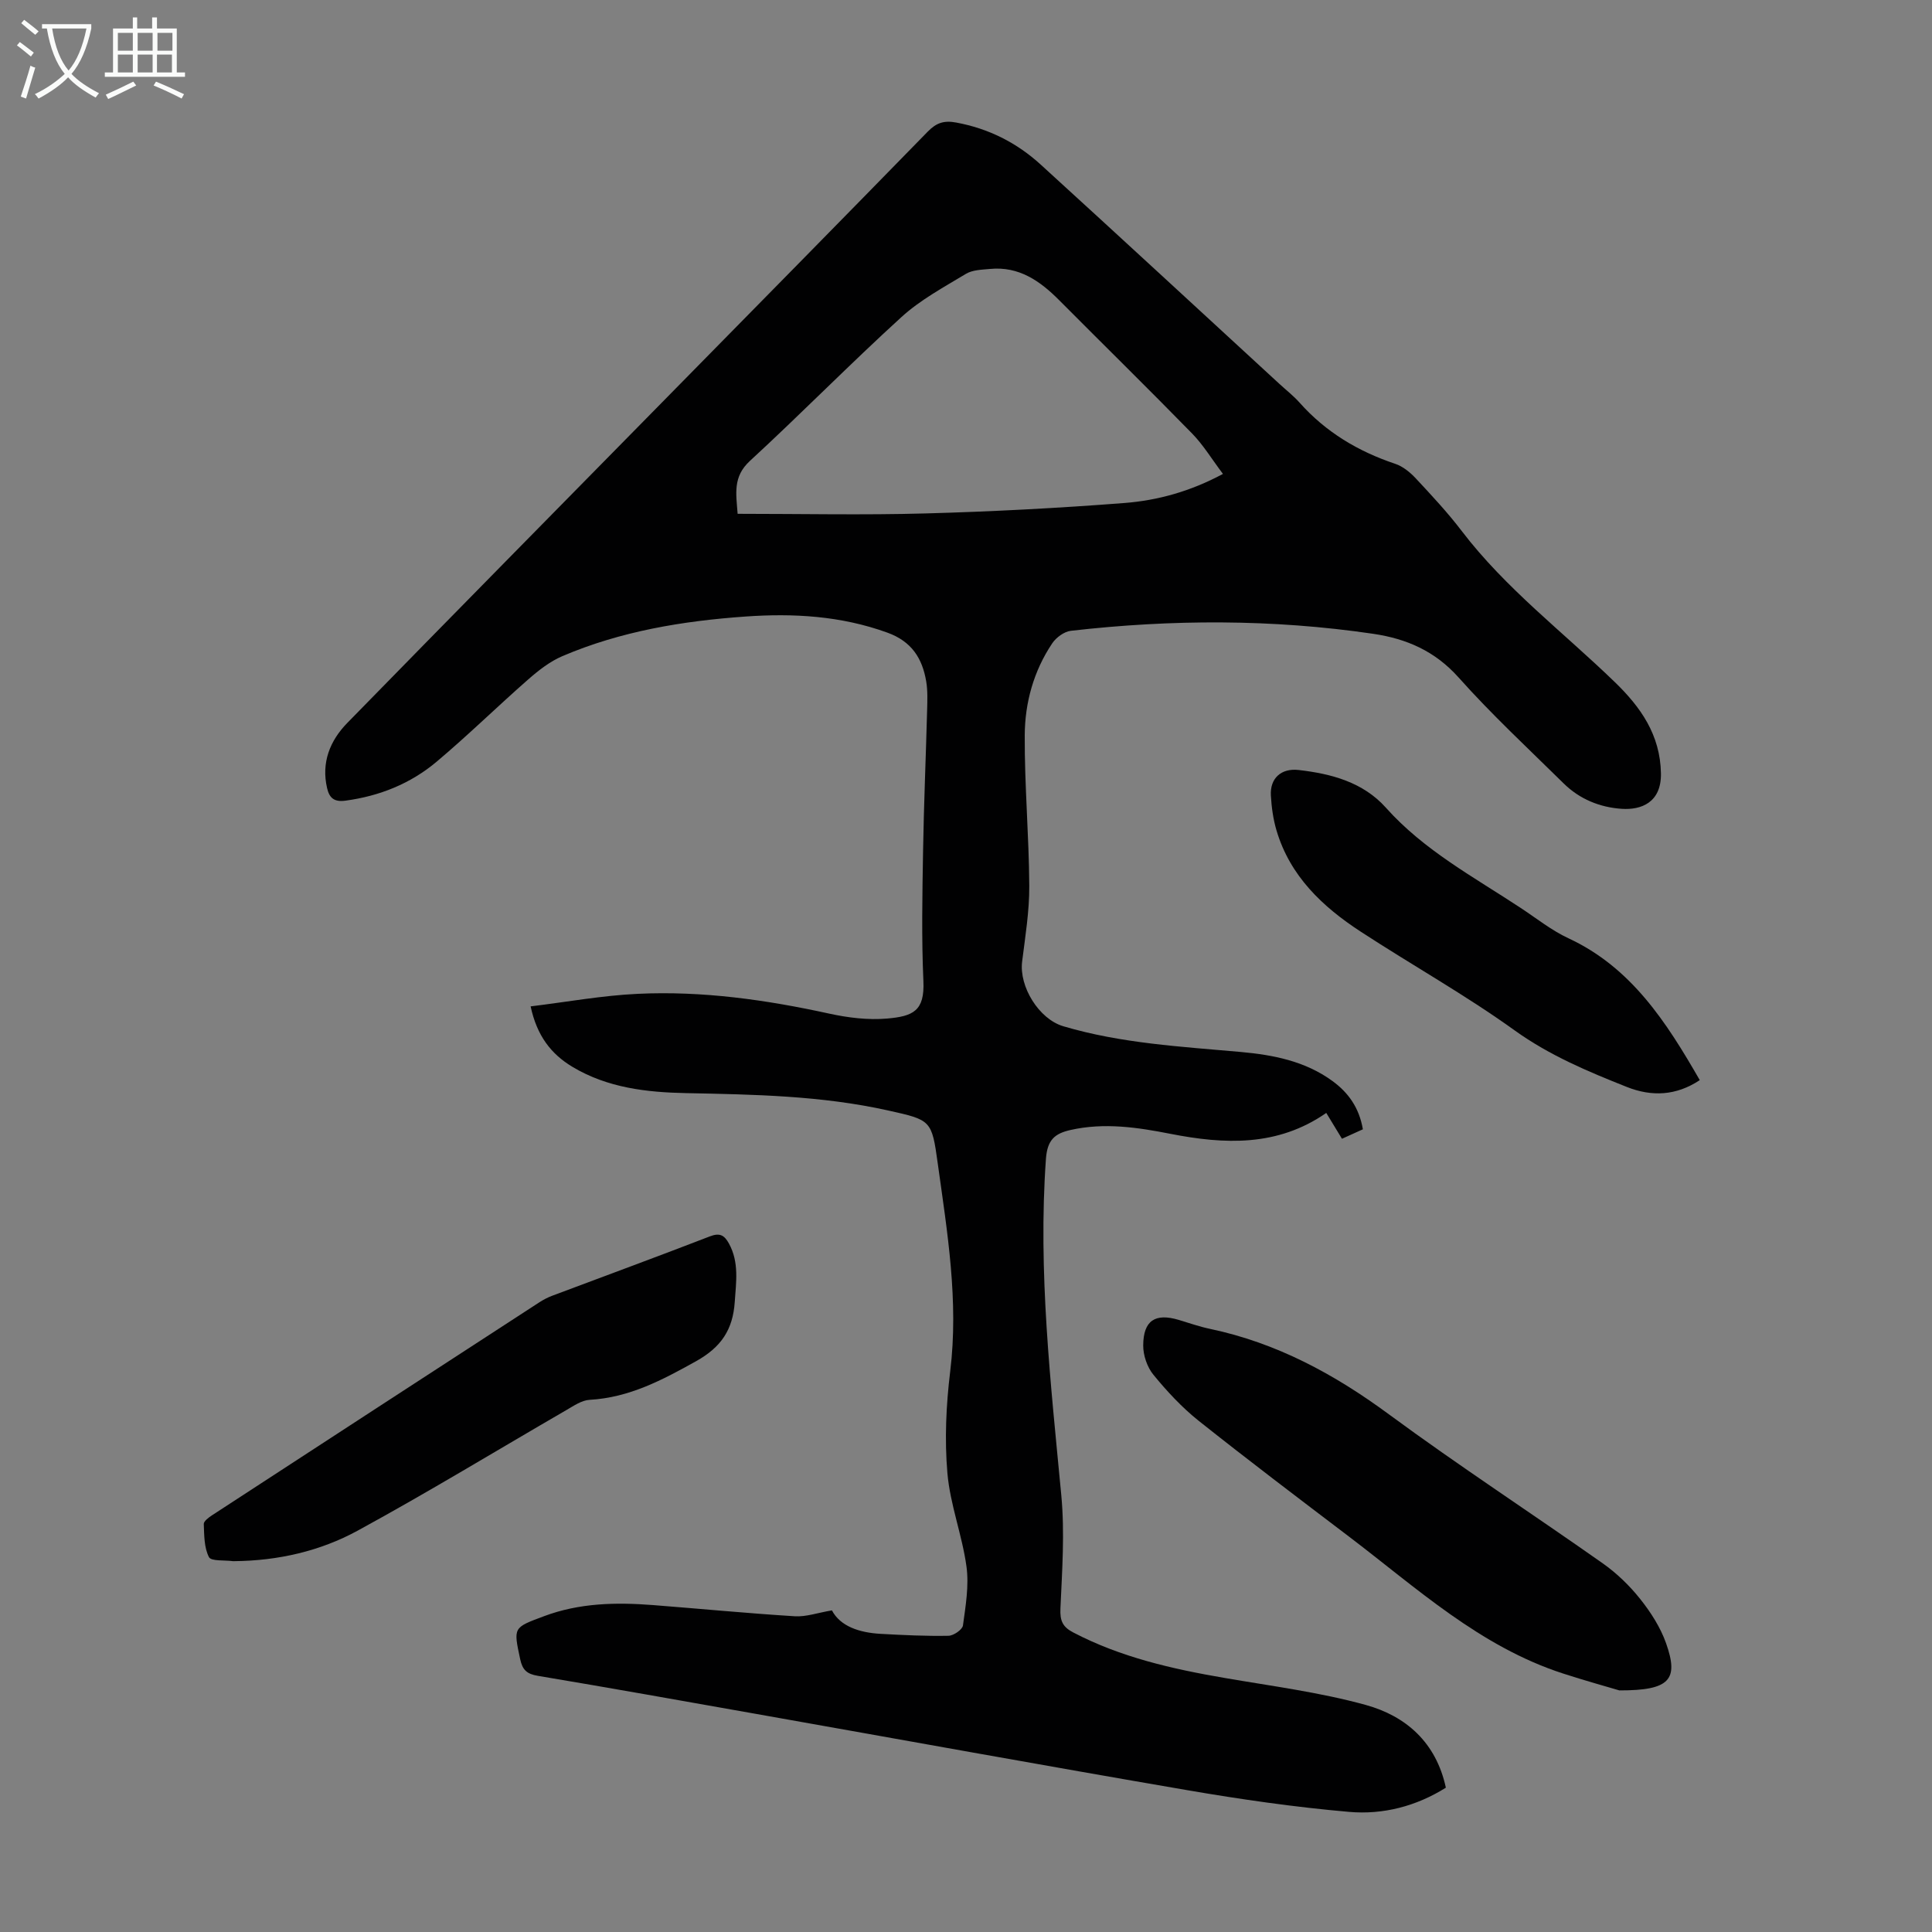
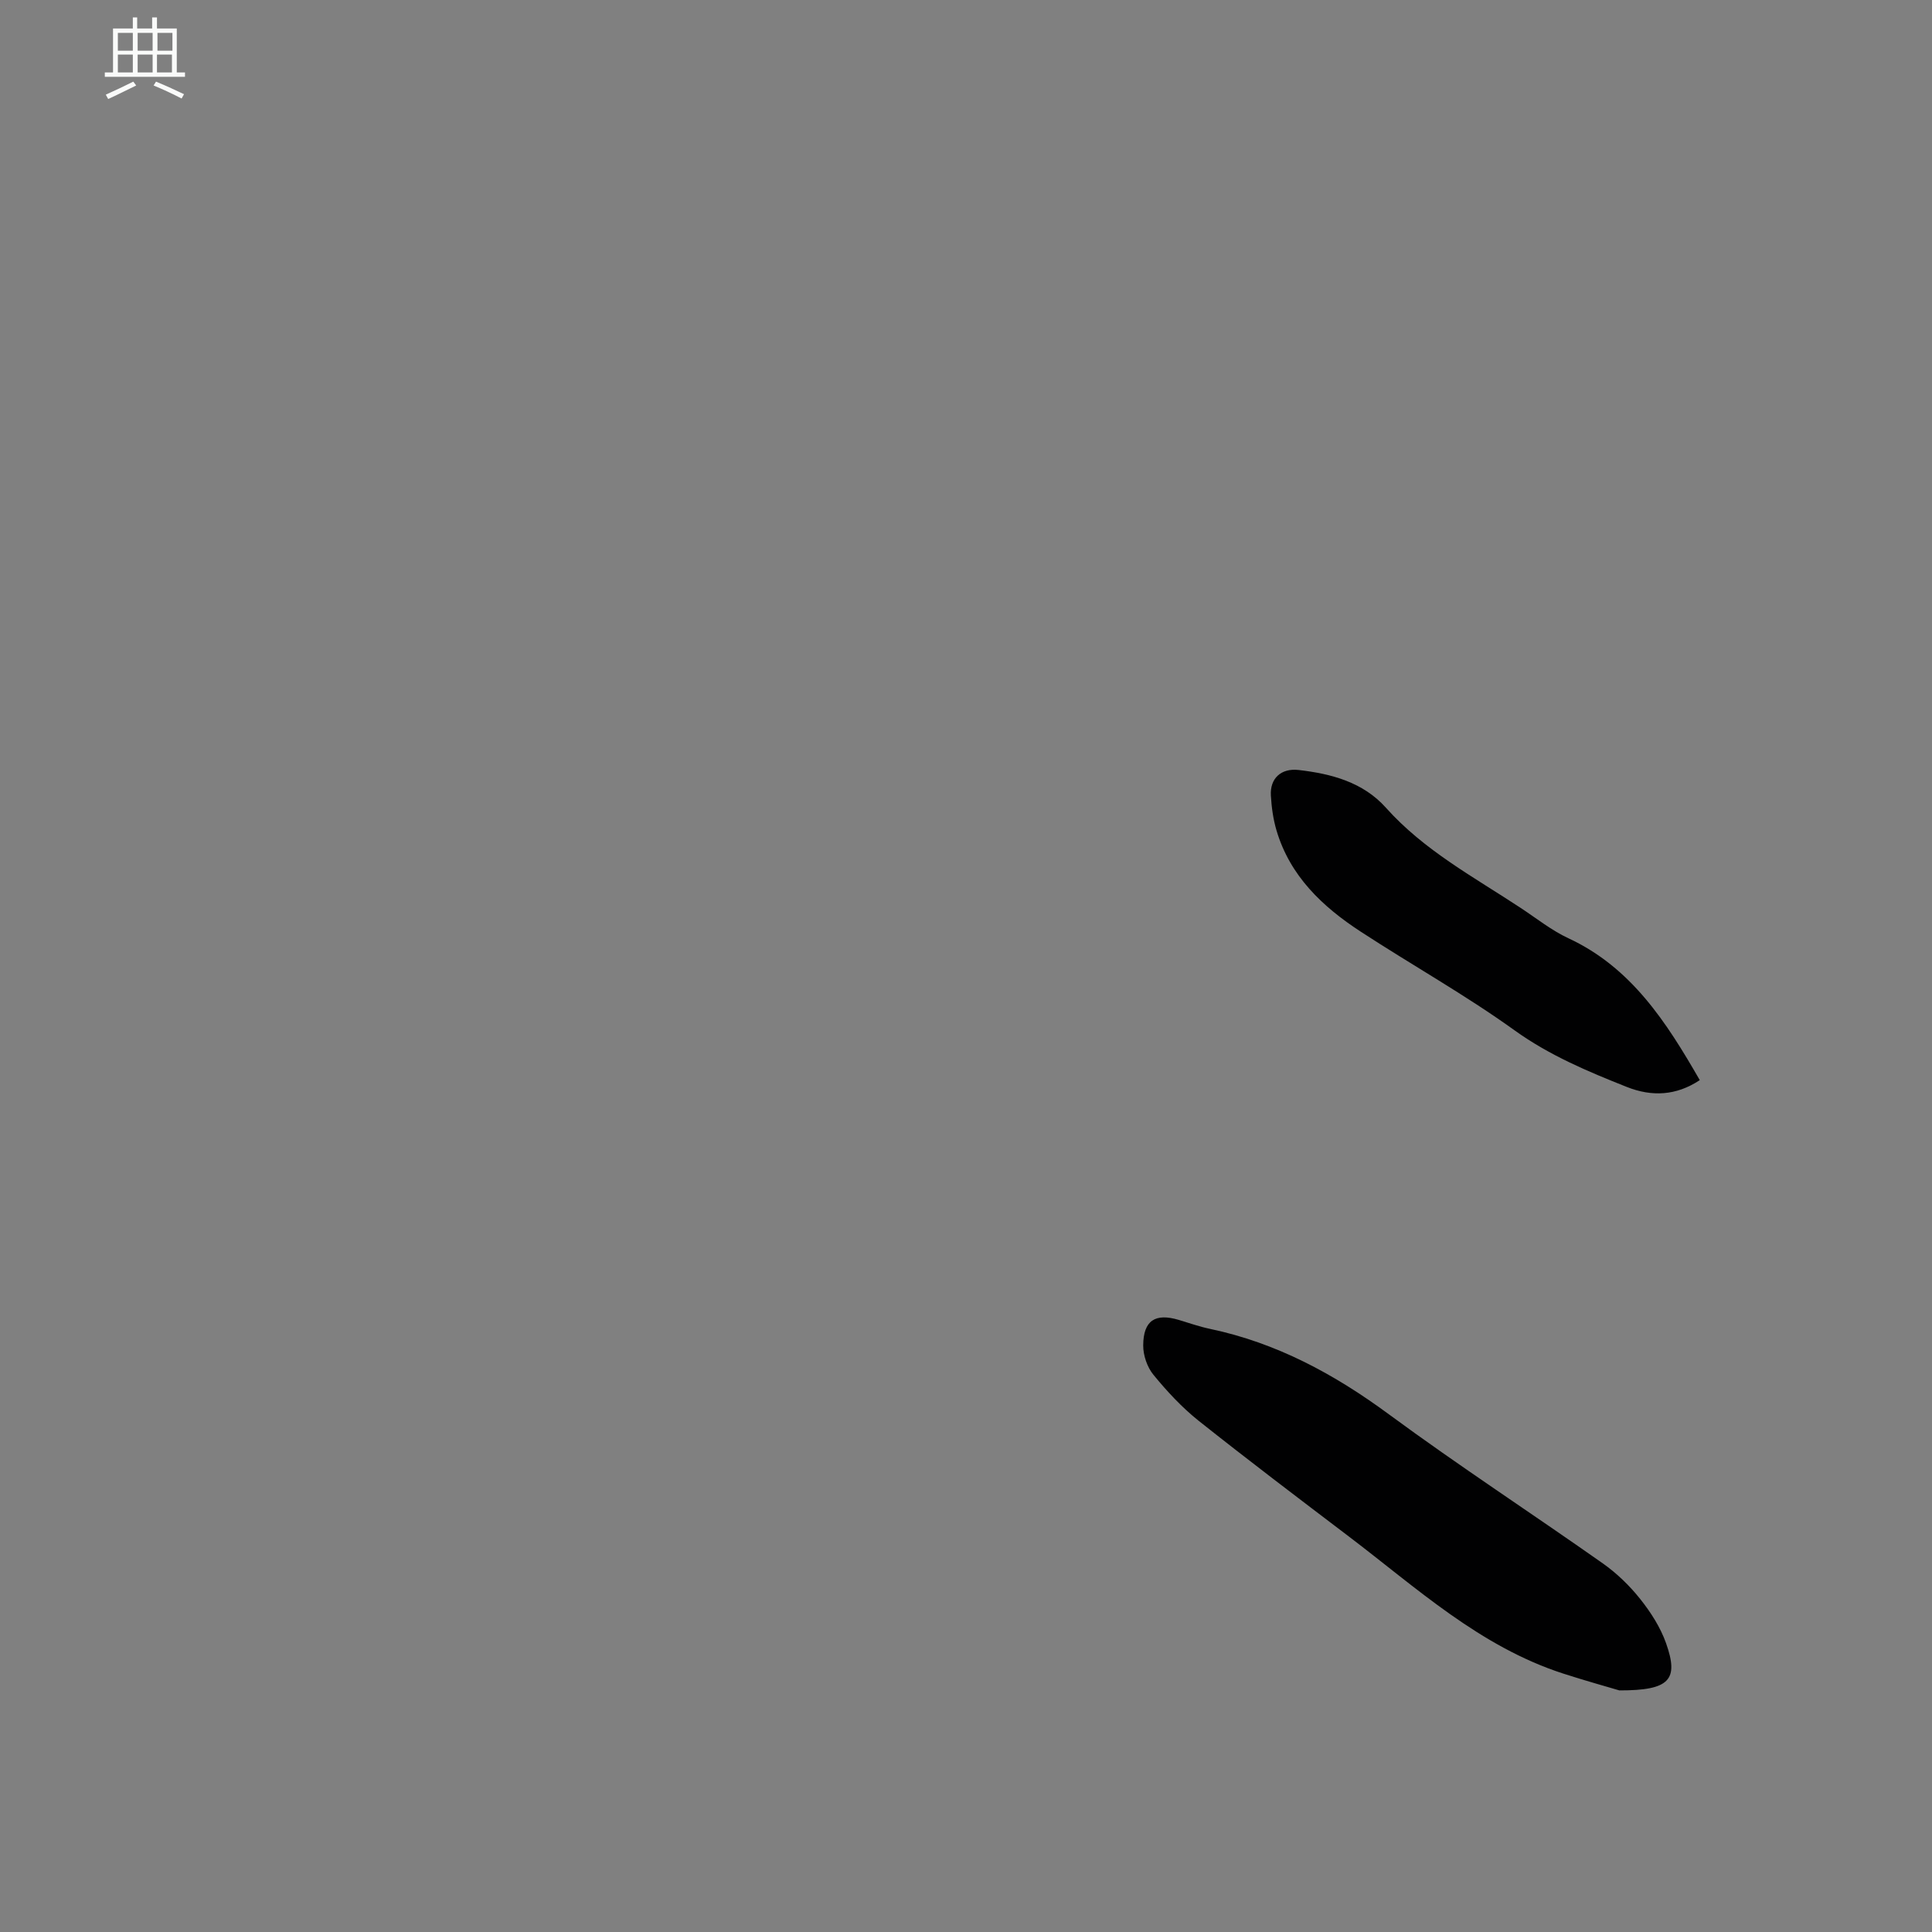
<svg xmlns="http://www.w3.org/2000/svg" enable-background="new 0 0 400 400" viewBox="0 0 400 400">
  <rect x="0" y="0" width="400" height="400" fill="#808080" stroke="none" />
  <g fill="#010102">
-     <path d="m282.17 233.81c-1.47.67-2.77 1.25-4.33 1.96-1.07-1.76-2.09-3.44-3.25-5.35-10.09 7.01-21.04 6.53-32.3 4.32-6.8-1.34-13.68-2.36-20.64-.79-3.24.73-4.81 2-5.1 5.97-1.67 23.37.99 46.48 3.18 69.66.73 7.75.17 15.64-.18 23.45-.11 2.52.44 3.8 2.65 4.95 9.85 5.15 20.49 7.56 31.33 9.42 9.78 1.69 19.7 2.96 29.23 5.59 8.3 2.29 14.57 7.74 16.59 17.13-6.12 3.84-13.01 5.63-20.04 5.01-11.23-.98-22.42-2.59-33.53-4.5-29.86-5.12-59.67-10.55-89.5-15.83-14.97-2.65-29.94-5.33-44.94-7.84-2.25-.38-3.16-1.2-3.64-3.43-1.41-6.64-1.49-6.52 4.95-8.92 7.32-2.74 14.87-2.89 22.5-2.3 9.8.76 19.59 1.71 29.4 2.32 2.33.15 4.73-.72 7.69-1.22 1.73 3.3 5.66 4.61 10.06 4.86 4.69.26 9.39.49 14.08.4 1.05-.02 2.87-1.27 2.99-2.14.55-4.03 1.27-8.22.73-12.19-.89-6.51-3.39-12.83-3.95-19.34-.6-6.96-.27-14.12.58-21.08 1.78-14.56-.6-28.78-2.58-43.05-1.24-8.99-1.37-8.98-10.33-10.97-13.75-3.06-27.72-3.3-41.71-3.58-8.19-.16-16.32-1.08-23.59-5.44-4.42-2.65-7.35-6.42-8.66-12.52 7.49-.91 14.84-2.26 22.23-2.6 13.37-.63 26.54 1.24 39.6 4.1 3.89.85 8.03 1.36 11.97 1.02 5.39-.47 7.8-1.57 7.52-7.75-.4-8.94-.22-17.91-.07-26.86.16-9.73.58-19.46.84-29.18.05-2.01.14-4.06-.19-6.02-.81-4.78-3.01-8.27-8.04-10.09-9.6-3.48-19.43-4.04-29.43-3.33-13 .92-25.78 3.04-37.84 8.19-2.58 1.1-4.95 2.95-7.09 4.83-6.39 5.6-12.47 11.57-18.97 17.04-5.4 4.54-11.81 7.11-18.88 8.06-2.38.32-3.33-.61-3.79-2.6-1.23-5.3.6-9.82 4.17-13.48 22.06-22.58 44.22-45.06 66.35-67.57 17.97-18.28 35.96-36.54 53.86-54.89 1.77-1.81 3.35-2.33 5.87-1.86 6.71 1.24 12.52 4.17 17.48 8.69 16.54 15.08 32.98 30.28 49.45 45.43 1.4 1.29 2.92 2.47 4.18 3.89 5.42 6.09 12.11 10.08 19.79 12.65 1.59.53 3.09 1.77 4.26 3.02 3.28 3.52 6.58 7.05 9.49 10.87 9.11 11.94 21.05 20.97 31.72 31.31 5.33 5.16 9.4 10.89 9.54 18.89.1 6.07-4.12 7.6-8.1 7.34-4.54-.3-8.73-2-12.04-5.26-7.34-7.23-14.91-14.26-21.75-21.93-4.9-5.49-10.78-8.03-17.7-9.05-20.83-3.06-41.7-3.01-62.57-.62-1.4.16-3.07 1.39-3.88 2.61-3.84 5.73-5.65 12.3-5.68 19.05-.05 10.38.88 20.77.94 31.16.03 5.22-.83 10.45-1.48 15.66s3.49 11.9 8.51 13.39c12 3.56 24.42 4.22 36.78 5.33 6.73.61 13.3 1.89 18.94 6 3.28 2.39 5.54 5.49 6.32 10.01zm-28.97-135.69c-2.32-3.08-4.07-5.99-6.38-8.36-9.07-9.28-18.33-18.36-27.48-27.56-3.98-4.01-8.35-7.1-14.36-6.52-1.7.16-3.63.19-5 1.02-4.59 2.77-9.42 5.37-13.34 8.94-10.66 9.71-20.77 20.02-31.38 29.79-3.56 3.28-2.86 6.75-2.54 10.95 13.21 0 26.08.28 38.93-.08 13.73-.38 27.47-1.1 41.17-2.16 6.85-.54 13.57-2.37 20.38-6.02z" />
    <path d="m335.27 349.98c-2.34-.7-7.04-2-11.67-3.5-17.24-5.59-30.32-17.73-44.34-28.37-10.42-7.91-20.85-15.81-31.09-23.95-3.46-2.76-6.55-6.09-9.36-9.52-1.3-1.58-2.14-4.05-2.12-6.1.03-5.16 2.5-6.72 7.35-5.27 2.14.64 4.26 1.39 6.44 1.85 13.81 2.9 25.78 9.37 37.09 17.71 14.48 10.66 29.56 20.49 44.27 30.85 2.89 2.04 5.55 4.61 7.75 7.38 2.19 2.75 4.19 5.87 5.35 9.15 2.66 7.53.83 9.79-9.67 9.77z" />
-     <path d="m48.55 323.22c-.11 0-.23.01-.34 0-1.72-.24-4.49.05-4.95-.84-1.01-1.97-.98-4.53-1.07-6.85-.02-.58 1.01-1.35 1.7-1.8 22.57-14.72 45.16-29.41 67.76-44.09.84-.54 1.74-1.02 2.68-1.37 10.87-4.09 21.78-8.09 32.61-12.28 2.08-.81 3.02-.27 3.98 1.47 2.14 3.9 1.48 7.98 1.2 12.12-.39 5.68-2.77 9.32-8 12.24-7.01 3.91-13.85 7.54-22.05 8-1.64.09-3.29 1.24-4.81 2.12-14.4 8.34-28.62 17.01-43.22 24.97-7.79 4.25-16.5 6.22-25.49 6.31z" />
    <path d="m351.92 223.63c-4.87 3.23-9.92 3.47-15.11 1.41-8.08-3.21-15.99-6.52-23.22-11.71-10.24-7.36-21.31-13.55-31.88-20.45-7.91-5.16-14.62-11.5-17.42-20.94-.69-2.32-1.03-4.8-1.17-7.23-.21-3.56 2.12-5.71 5.76-5.29 6.78.78 13.33 2.52 18.06 7.81 7.9 8.85 18.21 14.35 27.89 20.74 3.27 2.15 6.38 4.65 9.9 6.29 13.01 6.05 20.27 17.34 27.19 29.37z" />
  </g>
-   <path d="m6.4 11.7c-1-.8-1.9-1.6-2.9-2.3l.6-.7c.9.7 1.9 1.4 2.9 2.2zm-2.1 8.3c.7-2.1 1.4-4.2 2-6.4.2.1.6.3 1 .4-.7 2.3-1.3 4.4-1.9 6.4zm3-12.8c-1.1-.9-2.1-1.7-2.9-2.4l.6-.7c1 .8 2 1.5 3 2.4zm1.4-1.3v-.9h10.2v.9c-.9 4.2-2.3 7.3-4.1 9.4 1.3 1.4 3.2 2.7 5.7 4-.2.2-.4.5-.7.9-2.5-1.4-4.4-2.7-5.7-4.2-1.4 1.5-3.5 3-6.1 4.4 0 0 0 0-.1-.1-.3-.4-.5-.7-.7-.8 2.7-1.3 4.7-2.8 6.2-4.2-1.8-2.2-3-5.3-3.7-9.4zm9.2 0h-7.1c.6 3.8 1.7 6.7 3.4 8.7 1.7-2 2.9-4.8 3.7-8.7z" fill="#fafbfa" />
  <path d="m31.6 3.6h.9v2.3h4.1v9.1h1.7v.9h-16.6v-.9h1.7v-9.1h4.1v-2.3h.9v2.3h3.1v-2.3zm-4 13.3.6.8c-1.9.9-3.8 1.9-5.8 2.8-.2-.3-.3-.6-.5-.9 2-.9 3.9-1.8 5.7-2.7zm-3.2-10.1v3.7h3.1v-3.7zm0 4.5v3.7h3.1v-3.7zm4.1-4.5v3.7h3.1v-3.7zm0 4.5v3.7h3.1v-3.7zm9.1 9.1c-2.1-1.1-4.1-2-5.8-2.7l.5-.8c2.2.9 4.1 1.8 5.8 2.6zm-1.9-13.6h-3.1v3.7h3.1zm-3.2 4.5v3.7h3.1v-3.7z" fill="#fafbfa" />
</svg>